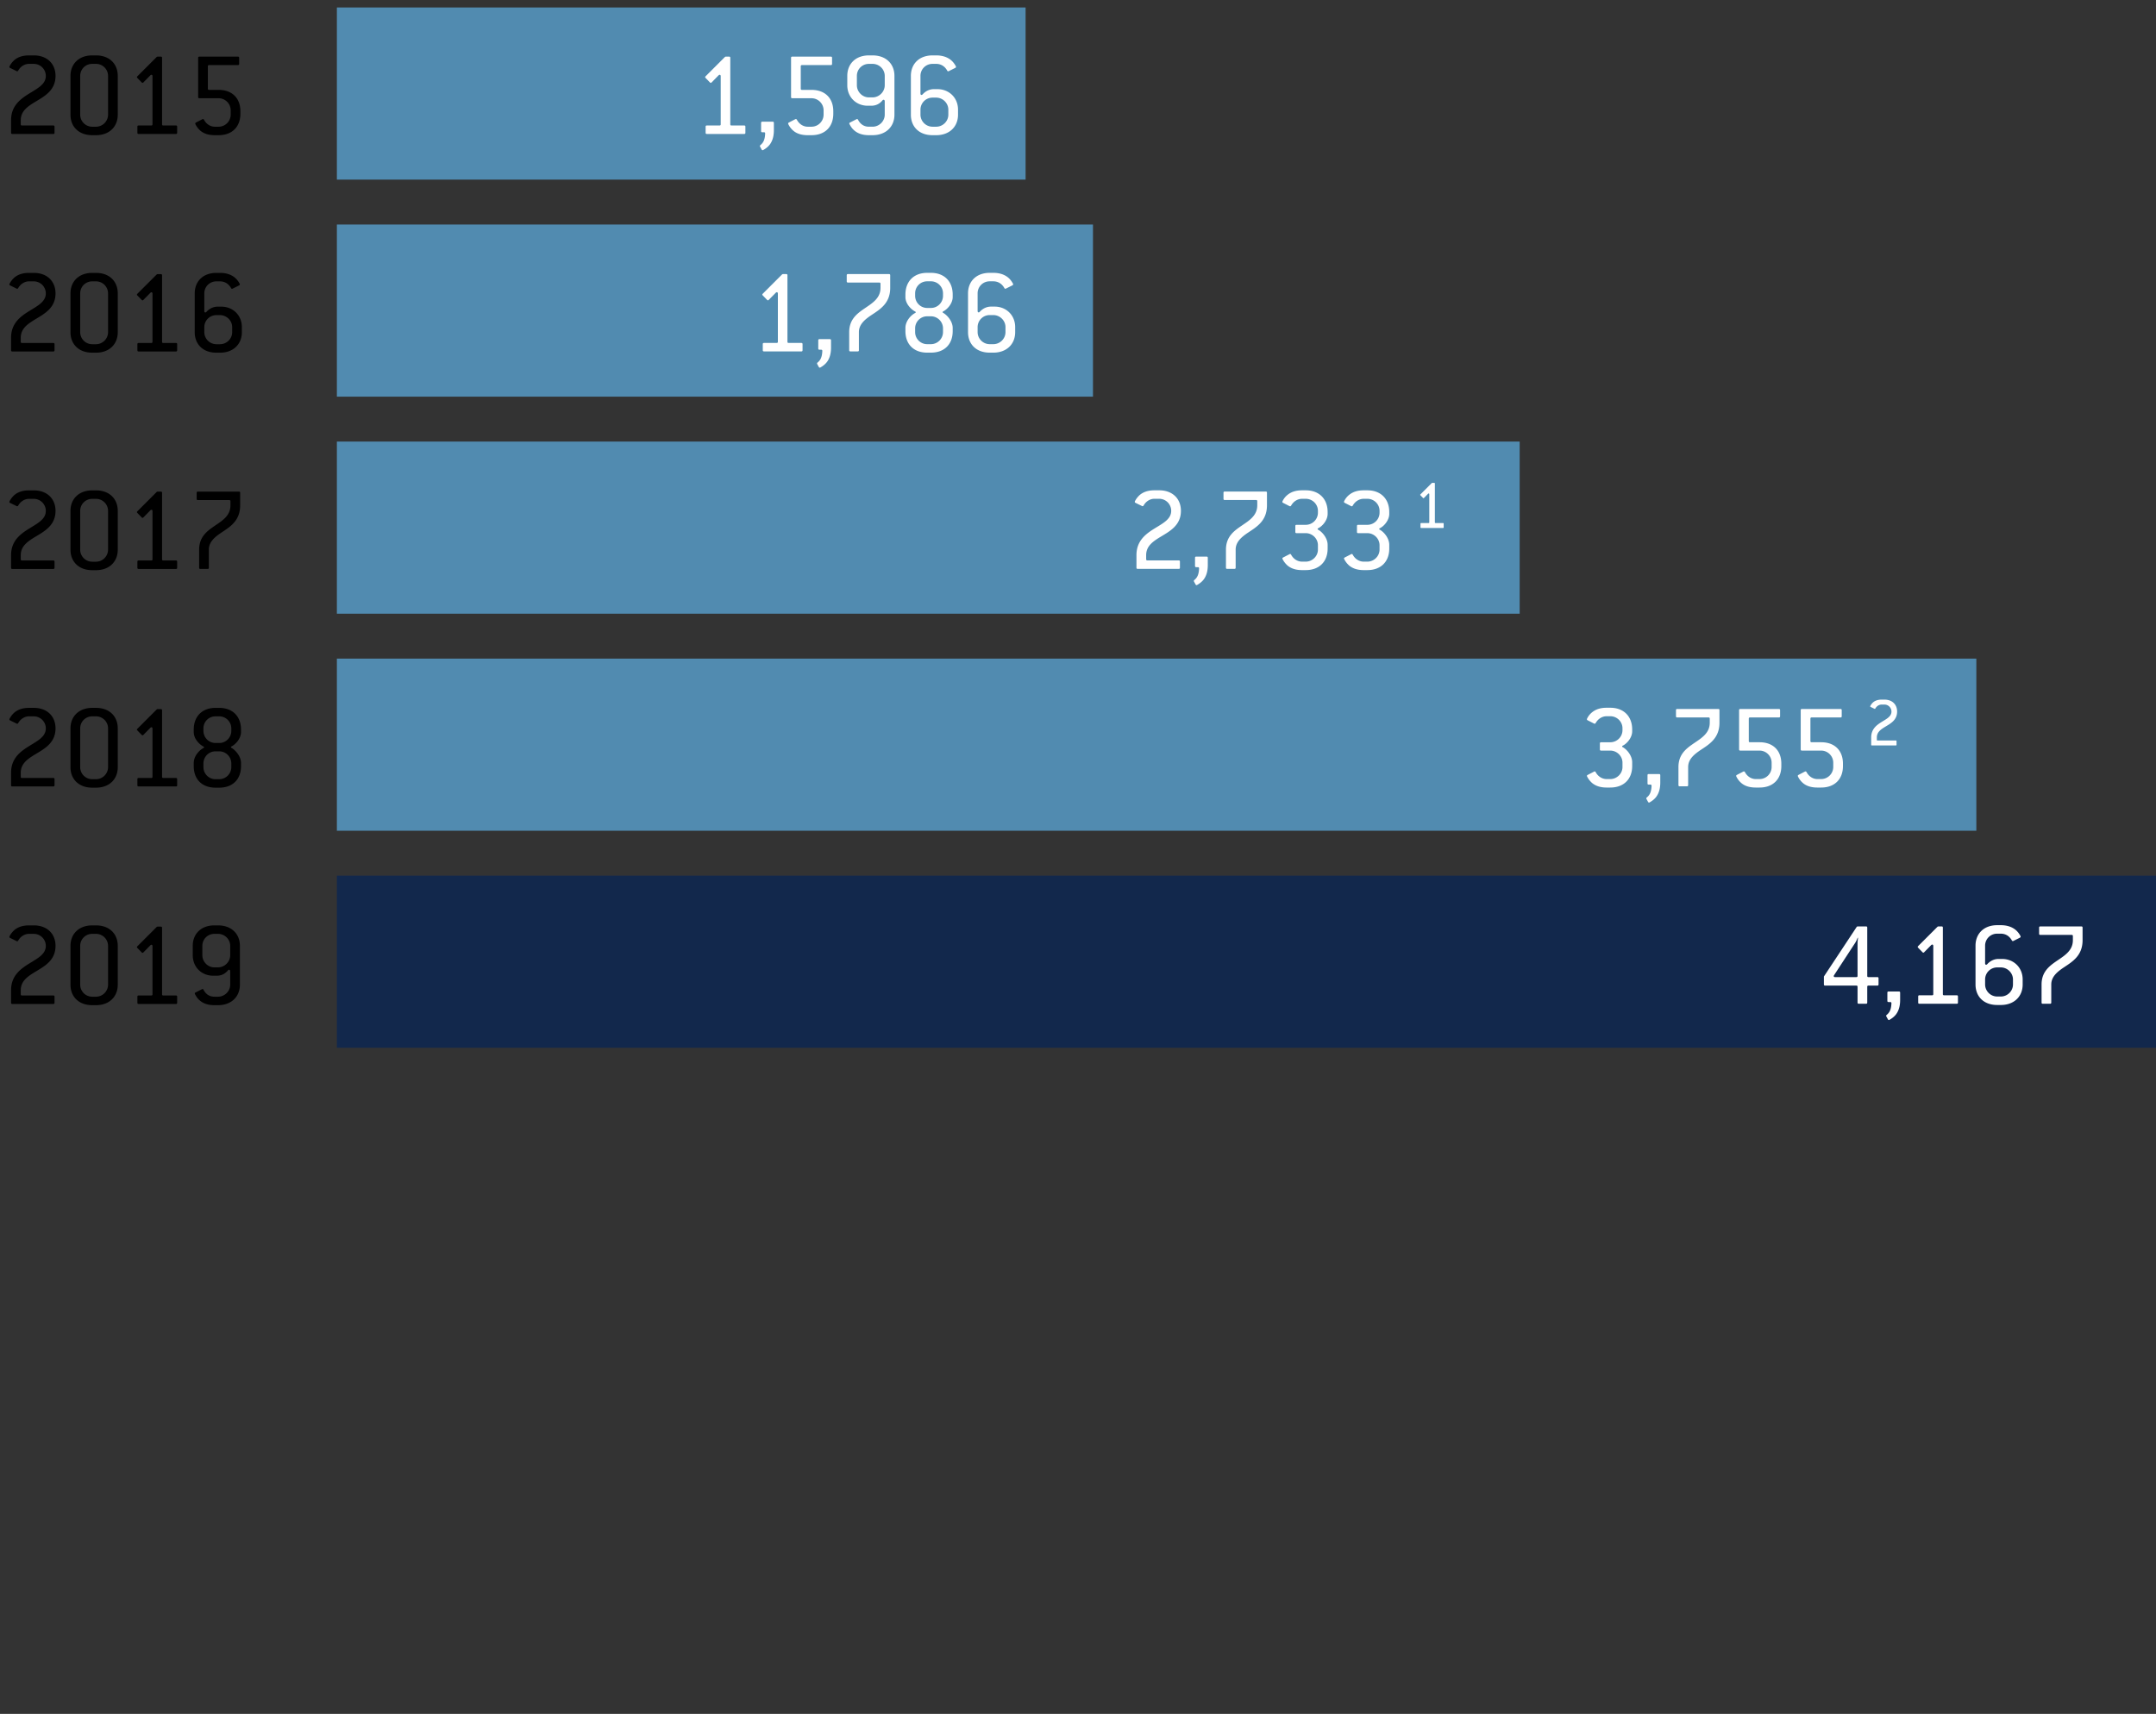
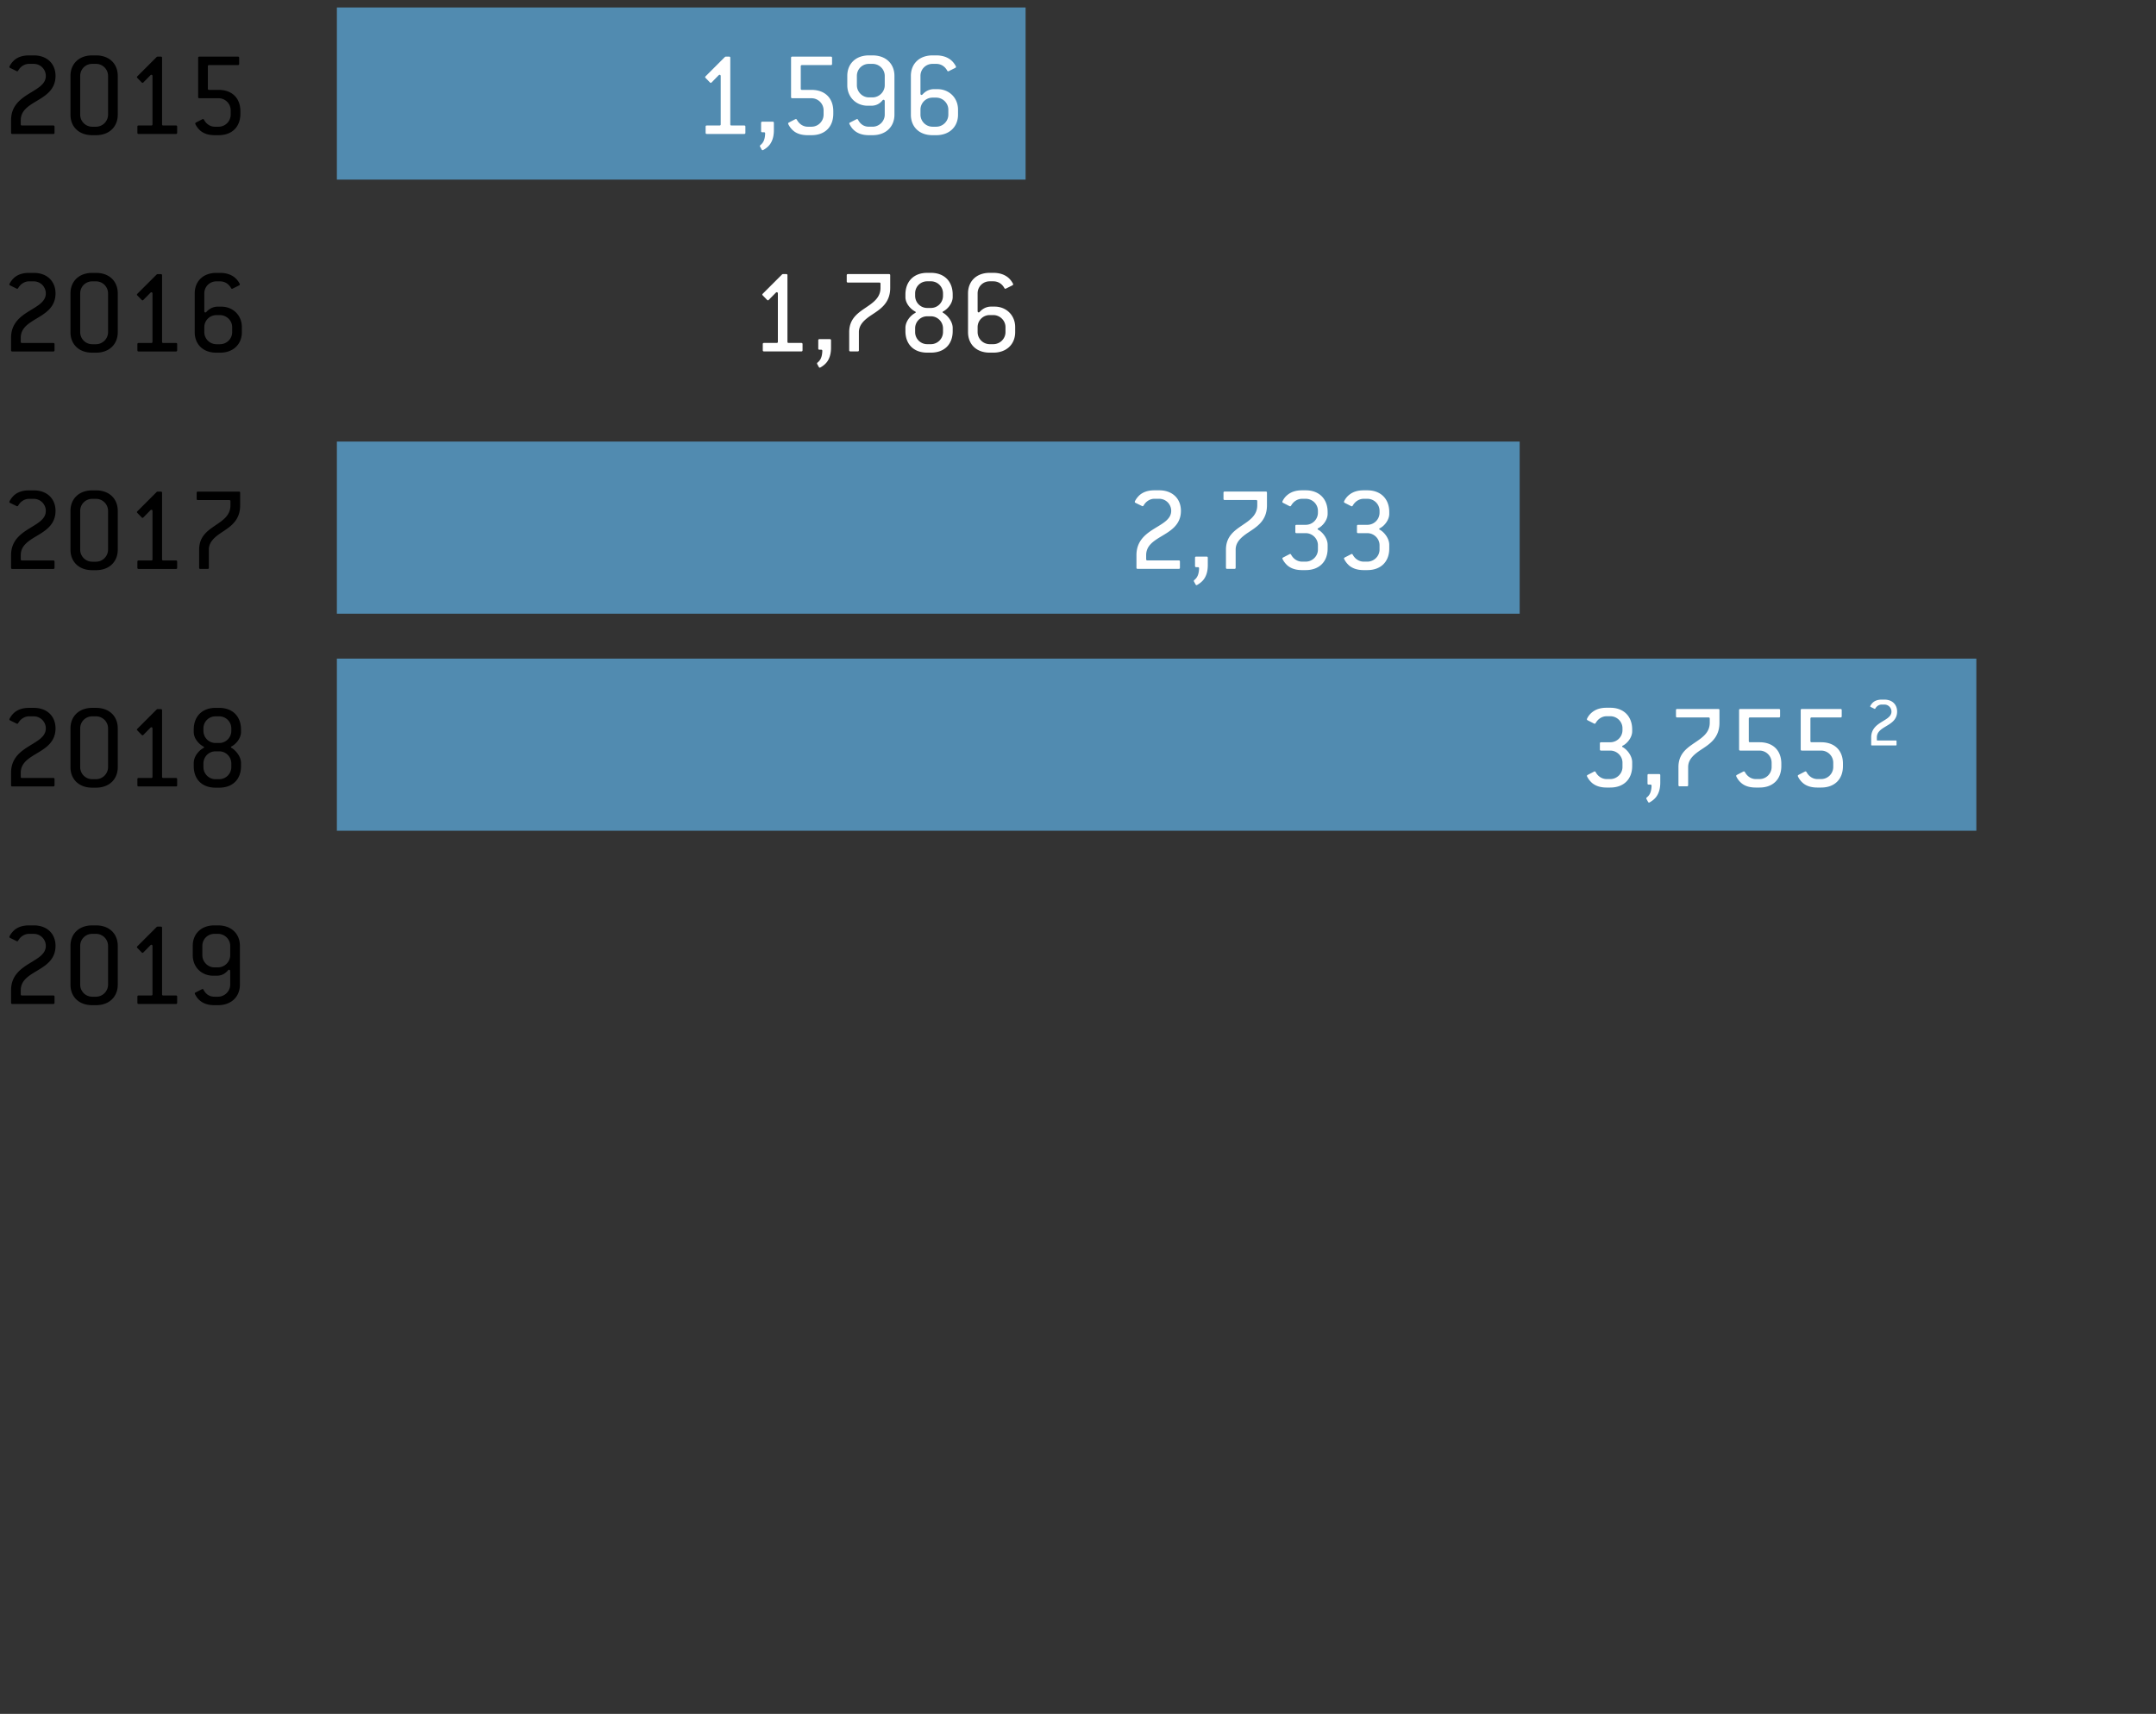
<svg xmlns="http://www.w3.org/2000/svg" width="288" height="229" viewBox="0 0 288 229">
  <rect x="0" y="0" width="288" height="229" fill="#333333" stroke="none" />
  <path d="M4.775 13.569c-1.066.64-2.002 1.263-2.002 2.494v.541c0 .115.05.164.164.164H7.12c.115 0 .164.049.164.164v.804c0 .115-.049.164-.164.164H1.642c-.114 0-.164-.049-.164-.164v-1.673c0-1.919 1.247-2.838 2.444-3.576 1.148-.706 2.198-1.247 2.198-2.346a1.61 1.61 0 00-1.607-1.607h-.64c-.542 0-1.115.312-1.443.902-.05.082-.132.114-.214.065l-.869-.426c-.099-.049-.115-.131-.065-.23.164-.312.377-.59.656-.836.442-.361 1.05-.607 1.936-.607h.64c1.771 0 2.903 1.115 2.903 2.739-.001 1.902-1.412 2.69-2.642 3.428zM12.827 18.063h-.509c-1.771 0-2.903-1.115-2.903-2.739V10.14c0-1.607 1.132-2.739 2.903-2.739h.509c1.771 0 2.903 1.115 2.903 2.739v5.184c0 1.608-1.131 2.739-2.903 2.739zm1.608-7.922a1.61 1.61 0 00-1.607-1.607h-.509c-.886 0-1.607.705-1.607 1.607v5.184a1.61 1.61 0 001.607 1.607h.509a1.62 1.62 0 001.607-1.607v-5.184zM23.504 17.899h-4.987c-.114 0-.164-.049-.164-.164v-.804c0-.115.05-.164.164-.164h1.689c.115 0 .164-.049.164-.164v-6.43c0-.18-.147-.246-.278-.115l-.936.952c-.082.082-.147.082-.229 0l-.574-.591c-.082-.082-.082-.147 0-.229l2.575-2.575a.241.241 0 01.115-.049h.442c.115 0 .164.049.164.164v8.874c0 .115.05.164.164.164h1.69c.114 0 .163.049.163.164v.804c.001.114-.048.163-.162.163zM29.21 18.063h-.509c-.886 0-1.492-.229-1.919-.59a2.638 2.638 0 01-.673-.87c-.049-.098-.032-.18.065-.229l.854-.443c.099-.049.181-.017.229.082.328.607.886.918 1.443.918h.509a1.62 1.62 0 001.607-1.607v-.591a1.62 1.62 0 00-1.607-1.607h-2.575c-.115 0-.164-.049-.164-.164V7.729c0-.115.049-.164.164-.164h5.15c.114 0 .164.049.164.164v.804c0 .115-.05.164-.164.164H27.93c-.115 0-.164.049-.164.164v2.985c0 .115.049.164.164.164h1.279c1.771 0 2.903 1.083 2.903 2.854v.328c.001 1.772-1.131 2.871-2.902 2.871zM4.775 42.629c-1.066.64-2.002 1.263-2.002 2.494v.541c0 .115.05.164.164.164H7.12c.115 0 .164.049.164.164v.804c0 .115-.049.164-.164.164H1.642c-.114 0-.164-.049-.164-.164v-1.673c0-1.919 1.247-2.838 2.444-3.576C5.07 40.842 6.12 40.3 6.12 39.201a1.61 1.61 0 00-1.607-1.607h-.64c-.542 0-1.115.312-1.443.902-.05.082-.132.115-.214.065l-.869-.426c-.099-.049-.115-.131-.065-.23.164-.312.377-.59.656-.836.442-.361 1.05-.607 1.936-.607h.64c1.771 0 2.903 1.115 2.903 2.739-.001 1.903-1.412 2.691-2.642 3.428zM12.827 47.124h-.509c-1.771 0-2.903-1.115-2.903-2.739v-5.184c0-1.607 1.132-2.739 2.903-2.739h.509c1.771 0 2.903 1.115 2.903 2.739v5.184c0 1.607-1.131 2.739-2.903 2.739zm1.608-7.923a1.61 1.61 0 00-1.607-1.607h-.509c-.886 0-1.607.705-1.607 1.607v5.184a1.61 1.61 0 001.607 1.607h.509a1.62 1.62 0 001.607-1.607v-5.184zM23.504 46.96h-4.987c-.114 0-.164-.049-.164-.164v-.804c0-.115.05-.164.164-.164h1.689c.115 0 .164-.049.164-.164v-6.43c0-.18-.147-.246-.278-.115l-.936.952c-.082.082-.147.082-.229 0l-.574-.591c-.082-.082-.082-.147 0-.229l2.575-2.575a.241.241 0 01.115-.049h.442c.115 0 .164.049.164.164v8.874c0 .115.05.164.164.164h1.69c.114 0 .163.049.163.164v.804c.001.114-.048.163-.162.163zM29.391 47.124h-.492c-1.771 0-2.888-1.115-2.888-2.739v-5.184c0-1.607 1.116-2.739 2.888-2.739h.492c.836 0 1.443.229 1.886.558.328.246.558.558.738.886.049.099.017.181-.082.23l-.853.426c-.082.049-.164.033-.214-.065-.328-.591-.853-.902-1.476-.902h-.492c-.886 0-1.607.705-1.607 1.607v2.362c0 .18.147.246.278.115.443-.492.984-.706 1.509-.706h.492c1.525 0 2.739 1.132 2.739 2.739v.673c.001 1.607-1.147 2.739-2.918 2.739zm1.623-3.412c0-.869-.737-1.607-1.623-1.607h-.492a1.61 1.61 0 00-1.607 1.607v.673a1.62 1.62 0 001.607 1.607h.492c.886 0 1.623-.722 1.623-1.607v-.673zM4.775 71.69c-1.066.64-2.002 1.263-2.002 2.494v.541c0 .115.05.164.164.164H7.12c.115 0 .164.049.164.164v.804c0 .115-.049.164-.164.164H1.642c-.114 0-.164-.049-.164-.164v-1.673c0-1.919 1.247-2.838 2.444-3.576 1.148-.705 2.198-1.247 2.198-2.346a1.61 1.61 0 00-1.607-1.607h-.64c-.542 0-1.115.312-1.443.902-.05.082-.132.115-.214.065l-.869-.426c-.099-.049-.115-.131-.065-.23.164-.312.377-.59.656-.836.442-.361 1.05-.607 1.936-.607h.64c1.771 0 2.903 1.115 2.903 2.739-.001 1.903-1.412 2.69-2.642 3.428zM12.827 76.185h-.509c-1.771 0-2.903-1.115-2.903-2.739v-5.184c0-1.607 1.132-2.739 2.903-2.739h.509c1.771 0 2.903 1.115 2.903 2.739v5.184c0 1.607-1.131 2.739-2.903 2.739zm1.608-7.923a1.61 1.61 0 00-1.607-1.607h-.509c-.886 0-1.607.705-1.607 1.607v5.184a1.61 1.61 0 001.607 1.607h.509a1.62 1.62 0 001.607-1.607v-5.184zM23.504 76.021h-4.987c-.114 0-.164-.049-.164-.164v-.804c0-.115.05-.164.164-.164h1.689c.115 0 .164-.049.164-.164v-6.43c0-.18-.147-.246-.278-.115l-.936.952c-.082.082-.147.082-.229 0l-.574-.591c-.082-.082-.082-.147 0-.229l2.575-2.575a.241.241 0 01.115-.049h.442c.115 0 .164.049.164.164v8.874c0 .115.05.164.164.164h1.69c.114 0 .163.049.163.164v.804c.001.113-.048.163-.162.163zM29.57 71.165c-.935.624-1.673 1.28-1.673 2.28v2.411c0 .115-.049.164-.164.164h-.968c-.115 0-.164-.049-.164-.164v-2.411c0-1.755 1.115-2.526 2.148-3.231 1.05-.706 2.034-1.361 2.034-2.69v-.541c0-.115-.049-.164-.164-.164h-4.183c-.114 0-.164-.049-.164-.164v-.804c0-.115.05-.164.164-.164h5.479c.115 0 .164.049.164.164v1.673c.001 2.083-1.377 2.887-2.509 3.641zM4.775 100.75c-1.066.64-2.002 1.263-2.002 2.494v.541c0 .115.05.164.164.164H7.12c.115 0 .164.049.164.164v.804c0 .115-.049.164-.164.164H1.642c-.114 0-.164-.049-.164-.164v-1.673c0-1.919 1.247-2.838 2.444-3.576 1.148-.705 2.198-1.247 2.198-2.346a1.61 1.61 0 00-1.607-1.607h-.64c-.542 0-1.115.312-1.443.902-.05.082-.132.115-.214.065l-.869-.426c-.099-.049-.115-.131-.065-.23.164-.312.377-.59.656-.836.442-.361 1.05-.607 1.936-.607h.64c1.771 0 2.903 1.115 2.903 2.739-.001 1.903-1.412 2.691-2.642 3.428zM12.827 105.245h-.509c-1.771 0-2.903-1.115-2.903-2.739v-5.184c0-1.607 1.132-2.739 2.903-2.739h.509c1.771 0 2.903 1.115 2.903 2.739v5.184c0 1.607-1.131 2.739-2.903 2.739zm1.608-7.923a1.61 1.61 0 00-1.607-1.607h-.509c-.886 0-1.607.705-1.607 1.607v5.184a1.61 1.61 0 001.607 1.607h.509a1.62 1.62 0 001.607-1.607v-5.184zM23.504 105.081h-4.987c-.114 0-.164-.049-.164-.164v-.804c0-.115.05-.164.164-.164h1.689c.115 0 .164-.049.164-.164v-6.43c0-.18-.147-.246-.278-.115l-.936.952c-.082.082-.147.082-.229 0l-.574-.591c-.082-.082-.082-.147 0-.229l2.575-2.575a.241.241 0 01.115-.049h.442c.115 0 .164.049.164.164v8.874c0 .115.05.164.164.164h1.69c.114 0 .163.049.163.164v.804c.001.114-.048.163-.162.163zM29.292 105.245h-.509c-1.771 0-2.903-1.099-2.903-2.871v-.426c0-.853.64-1.657 1.329-2.018.065-.033.065-.131 0-.164-.559-.279-1.329-1.034-1.329-1.952v-.328c0-1.771 1.132-2.903 2.903-2.903h.509c1.771 0 2.903 1.132 2.903 2.903v.328c0 .836-.689 1.64-1.296 1.936-.065.033-.065.131 0 .164.541.295 1.296 1.132 1.296 2.034v.426c0 1.772-1.132 2.871-2.903 2.871zm1.607-7.923a1.61 1.61 0 00-1.607-1.607h-.509c-.886 0-1.607.705-1.607 1.607v.328c0 .886.705 1.624 1.607 1.624h.509c.886 0 1.607-.722 1.607-1.624v-.328zm0 4.675a1.62 1.62 0 00-1.607-1.607h-.509a1.61 1.61 0 00-1.607 1.607v.509a1.61 1.61 0 001.607 1.607h.509a1.62 1.62 0 001.607-1.607v-.509zM4.775 129.813c-1.066.64-2.002 1.263-2.002 2.494v.541c0 .115.05.164.164.164H7.12c.115 0 .164.049.164.164v.804c0 .115-.049.164-.164.164H1.642c-.114 0-.164-.049-.164-.164v-1.673c0-1.919 1.247-2.838 2.444-3.576 1.148-.705 2.198-1.247 2.198-2.346a1.61 1.61 0 00-1.607-1.607h-.64c-.542 0-1.115.312-1.443.902-.05.082-.132.115-.214.065l-.869-.426c-.099-.049-.115-.131-.065-.23.164-.312.377-.59.656-.836.442-.361 1.05-.607 1.936-.607h.64c1.771 0 2.903 1.115 2.903 2.739-.001 1.903-1.412 2.69-2.642 3.428zM12.827 134.308h-.509c-1.771 0-2.903-1.115-2.903-2.739v-5.184c0-1.607 1.132-2.739 2.903-2.739h.509c1.771 0 2.903 1.115 2.903 2.739v5.184c0 1.607-1.131 2.739-2.903 2.739zm1.608-7.923a1.61 1.61 0 00-1.607-1.607h-.509c-.886 0-1.607.705-1.607 1.607v5.184a1.61 1.61 0 001.607 1.607h.509a1.62 1.62 0 001.607-1.607v-5.184zM23.504 134.144h-4.987c-.114 0-.164-.049-.164-.164v-.804c0-.115.05-.164.164-.164h1.689c.115 0 .164-.049.164-.164v-6.43c0-.18-.147-.246-.278-.115l-.936.952c-.082.082-.147.082-.229 0l-.574-.591c-.082-.082-.082-.147 0-.229l2.575-2.575a.241.241 0 01.115-.049h.442c.115 0 .164.049.164.164v8.874c0 .115.05.164.164.164h1.69c.114 0 .163.049.163.164v.804c.001.113-.048.163-.162.163zM29.128 134.308h-.492c-.968 0-1.607-.295-2.051-.722-.229-.213-.394-.476-.541-.755-.049-.098-.033-.164.065-.213l.869-.443c.099-.049.164-.017.214.082.312.607.82.918 1.443.918h.492c.869 0 1.624-.722 1.624-1.607v-1.805c0-.18-.181-.262-.296-.115-.41.509-.935.722-1.492.722h-.492c-1.525 0-2.723-1.132-2.723-2.739v-1.247c0-1.607 1.115-2.739 2.887-2.739h.492c1.771 0 2.92 1.115 2.92 2.739v5.184c.001 1.608-1.148 2.74-2.919 2.74zm1.624-7.923c0-.886-.738-1.607-1.624-1.607h-.492c-.886 0-1.607.705-1.607 1.607v1.247c0 .87.722 1.624 1.607 1.624h.492c.869 0 1.624-.738 1.624-1.624v-1.247z" />
  <path fill="#518BB0" d="M45 1h92v23H45z" />
  <g fill="#FFF">
    <path d="M99.408 17.899h-4.987c-.114 0-.164-.049-.164-.164v-.804c0-.115.05-.164.164-.164h1.689c.115 0 .164-.049.164-.164v-6.43c0-.18-.147-.246-.278-.115l-.936.952c-.082.082-.147.082-.229 0l-.574-.591c-.082-.082-.082-.147 0-.229l2.575-2.575a.241.241 0 01.115-.049h.442c.115 0 .164.049.164.164v8.874c0 .115.05.164.164.164h1.69c.114 0 .163.049.163.164v.804c.001.114-.048.163-.162.163zM102.867 19.261c-.246.345-.574.591-.919.788-.082.049-.164.016-.213-.082l-.197-.361c-.049-.082-.033-.164.033-.213.36-.295.606-.672.64-1.558 0-.115-.05-.164-.164-.164h-.214c-.114 0-.164-.049-.164-.164v-1.083c0-.115.05-.164.164-.164h1.378c.115 0 .164.049.164.164v.968c0 .836-.196 1.426-.508 1.869zM108.41 18.063h-.509c-.886 0-1.492-.229-1.919-.59a2.65 2.65 0 01-.673-.87c-.049-.098-.032-.18.065-.229l.854-.443c.099-.049.181-.017.229.082.328.607.886.918 1.443.918h.509a1.62 1.62 0 001.607-1.607v-.591a1.62 1.62 0 00-1.607-1.607h-2.575c-.115 0-.164-.049-.164-.164V7.729c0-.115.049-.164.164-.164h5.15c.114 0 .164.049.164.164v.804c0 .115-.05.164-.164.164h-3.854c-.115 0-.164.049-.164.164v2.985c0 .115.049.164.164.164h1.279c1.771 0 2.903 1.083 2.903 2.854v.328c.001 1.772-1.13 2.871-2.902 2.871zM116.561 18.063h-.492c-.968 0-1.607-.295-2.051-.722-.229-.213-.394-.476-.541-.755-.049-.098-.033-.164.065-.213l.869-.443c.099-.049.164-.017.214.082.312.607.82.918 1.443.918h.492c.869 0 1.624-.722 1.624-1.607V13.52c0-.18-.181-.262-.296-.115-.41.509-.935.722-1.492.722h-.492c-1.525 0-2.723-1.132-2.723-2.739v-1.247c0-1.607 1.115-2.739 2.887-2.739h.492c1.771 0 2.92 1.115 2.92 2.739v5.184c0 1.607-1.148 2.738-2.919 2.738zm1.624-7.922c0-.886-.738-1.607-1.624-1.607h-.492c-.886 0-1.607.705-1.607 1.607v1.247c0 .87.722 1.624 1.607 1.624h.492c.869 0 1.624-.738 1.624-1.624v-1.247zM125.056 18.063h-.492c-1.771 0-2.888-1.115-2.888-2.739V10.14c0-1.607 1.116-2.739 2.888-2.739h.492c.836 0 1.443.229 1.886.558.328.246.558.558.738.886.049.099.017.181-.082.23l-.853.426c-.082.049-.164.033-.214-.065-.328-.591-.853-.902-1.476-.902h-.492c-.886 0-1.607.705-1.607 1.607v2.362c0 .18.147.246.278.115.443-.492.984-.706 1.509-.706h.492c1.525 0 2.739 1.132 2.739 2.739v.673c.001 1.608-1.147 2.739-2.918 2.739zm1.623-3.412c0-.869-.737-1.607-1.623-1.607h-.492a1.61 1.61 0 00-1.607 1.607v.673a1.62 1.62 0 001.607 1.607h.492c.886 0 1.623-.722 1.623-1.607v-.673z" />
  </g>
-   <path fill="#518BB0" d="M45 30h101v23H45z" />
  <g fill="#FFF">
    <path d="M107.043 46.954h-4.987c-.114 0-.164-.049-.164-.164v-.804c0-.115.05-.164.164-.164h1.689c.115 0 .164-.049.164-.164v-6.43c0-.18-.147-.246-.278-.115l-.936.952c-.082.082-.147.082-.229 0l-.574-.591c-.082-.082-.082-.147 0-.229l2.575-2.575a.241.241 0 01.115-.049h.442c.115 0 .164.049.164.164v8.874c0 .115.05.164.164.164h1.69c.114 0 .163.049.163.164v.804c.001.114-.048.163-.162.163zM110.502 48.315c-.246.345-.574.591-.919.788-.082.049-.164.016-.213-.082l-.197-.361c-.049-.082-.033-.164.033-.213.36-.295.606-.672.64-1.558 0-.115-.05-.164-.164-.164h-.214c-.114 0-.164-.049-.164-.164v-1.083c0-.115.05-.164.164-.164h1.378c.115 0 .164.049.164.164v.968c0 .836-.197 1.427-.508 1.869zM116.405 42.099c-.935.624-1.673 1.28-1.673 2.28v2.411c0 .115-.049.164-.164.164h-.968c-.115 0-.164-.049-.164-.164v-2.411c0-1.755 1.115-2.526 2.148-3.231 1.05-.706 2.034-1.361 2.034-2.69v-.541c0-.115-.049-.164-.164-.164h-4.183c-.114 0-.164-.049-.164-.164v-.804c0-.115.05-.164.164-.164h5.479c.115 0 .164.049.164.164v1.673c.001 2.083-1.377 2.886-2.509 3.641zM124.359 47.118h-.509c-1.771 0-2.903-1.099-2.903-2.871v-.426c0-.853.64-1.657 1.329-2.018.065-.033.065-.131 0-.164-.559-.279-1.329-1.034-1.329-1.952v-.328c0-1.771 1.132-2.903 2.903-2.903h.509c1.771 0 2.903 1.132 2.903 2.903v.328c0 .836-.689 1.64-1.296 1.936-.065.033-.065.131 0 .164.541.295 1.296 1.132 1.296 2.034v.426c.001 1.772-1.131 2.871-2.903 2.871zm1.608-7.923a1.61 1.61 0 00-1.607-1.607h-.509c-.886 0-1.607.705-1.607 1.607v.328c0 .886.705 1.624 1.607 1.624h.509c.886 0 1.607-.722 1.607-1.624v-.328zm0 4.675a1.62 1.62 0 00-1.607-1.607h-.509a1.61 1.61 0 00-1.607 1.607v.509a1.61 1.61 0 001.607 1.607h.509a1.62 1.62 0 001.607-1.607v-.509zM132.69 47.118h-.492c-1.771 0-2.888-1.115-2.888-2.739v-5.184c0-1.607 1.116-2.739 2.888-2.739h.492c.836 0 1.443.229 1.886.558.328.246.558.558.738.886.049.099.017.181-.082.23l-.853.426c-.082.049-.164.033-.214-.065-.328-.591-.853-.902-1.476-.902h-.492c-.886 0-1.607.705-1.607 1.607v2.362c0 .18.147.246.278.115.443-.492.984-.706 1.509-.706h.492c1.525 0 2.739 1.132 2.739 2.739v.673c.001 1.607-1.146 2.739-2.918 2.739zm1.623-3.412c0-.869-.737-1.607-1.623-1.607h-.492a1.61 1.61 0 00-1.607 1.607v.673a1.62 1.62 0 001.607 1.607h.492c.886 0 1.623-.722 1.623-1.607v-.673z" />
  </g>
  <path fill="#518BB0" d="M45 59h158v23H45zM45 88h219v23H45z" />
  <g fill="#FFF">
    <path d="M155.107 71.68c-1.066.64-2.002 1.263-2.002 2.494v.541c0 .115.05.164.164.164h4.183c.115 0 .164.049.164.164v.804c0 .115-.049.164-.164.164h-5.479c-.114 0-.164-.049-.164-.164v-1.673c0-1.919 1.247-2.838 2.444-3.576 1.148-.705 2.198-1.247 2.198-2.346a1.61 1.61 0 00-1.607-1.607h-.64c-.542 0-1.115.312-1.443.902-.05.082-.132.115-.214.065l-.869-.426c-.099-.049-.115-.131-.065-.23.164-.312.377-.59.656-.836.442-.361 1.05-.607 1.936-.607h.64c1.771 0 2.903 1.115 2.903 2.739 0 1.903-1.411 2.69-2.641 3.428zM160.83 77.372c-.246.345-.574.591-.919.788-.082.049-.164.016-.213-.082l-.197-.361c-.049-.082-.033-.164.033-.213.36-.295.606-.672.64-1.558 0-.115-.05-.164-.164-.164h-.214c-.114 0-.164-.049-.164-.164v-1.083c0-.115.05-.164.164-.164h1.378c.115 0 .164.049.164.164v.968c0 .836-.196 1.426-.508 1.869zM166.733 71.155c-.935.624-1.673 1.28-1.673 2.28v2.411c0 .115-.049.164-.164.164h-.968c-.115 0-.164-.049-.164-.164v-2.411c0-1.755 1.115-2.526 2.148-3.231 1.05-.706 2.034-1.361 2.034-2.69v-.541c0-.115-.049-.164-.164-.164h-4.183c-.114 0-.164-.049-.164-.164v-.804c0-.115.05-.164.164-.164h5.479c.115 0 .164.049.164.164v1.673c.001 2.083-1.377 2.887-2.509 3.641zM174.425 76.175h-.492c-.869 0-1.46-.229-1.902-.574a2.81 2.81 0 01-.706-.902c-.049-.098-.016-.164.082-.213l.854-.443c.099-.049.164-.017.213.082.328.607.902.918 1.46.918h.492c.869 0 1.624-.722 1.624-1.607v-.591c0-.869-.738-1.607-1.624-1.607h-1.23c-.114 0-.164-.049-.164-.164v-.787c0-.115.05-.164.164-.164h1.23c.886 0 1.624-.722 1.624-1.624v-.246c0-.886-.738-1.607-1.624-1.607h-.492c-.541 0-1.115.295-1.46.902-.049.082-.114.131-.213.082l-.869-.443c-.099-.049-.115-.131-.066-.23a2.4 2.4 0 01.706-.869c.442-.345 1.033-.574 1.902-.574h.492c1.771 0 2.92 1.132 2.92 2.903v.246c0 .836-.689 1.657-1.296 1.936-.065.033-.049.115 0 .164.558.279 1.296 1.132 1.296 2.034v.508c-.001 1.771-1.15 2.87-2.921 2.87zM182.657 76.175h-.492c-.869 0-1.46-.229-1.902-.574a2.81 2.81 0 01-.706-.902c-.049-.098-.016-.164.082-.213l.854-.443c.099-.049.164-.017.213.082.328.607.902.918 1.46.918h.492c.869 0 1.624-.722 1.624-1.607v-.591c0-.869-.738-1.607-1.624-1.607h-1.23c-.114 0-.164-.049-.164-.164v-.787c0-.115.05-.164.164-.164h1.23c.886 0 1.624-.722 1.624-1.624v-.246c0-.886-.738-1.607-1.624-1.607h-.492c-.541 0-1.115.295-1.46.902-.049.082-.114.131-.213.082l-.869-.443c-.099-.049-.115-.131-.066-.23a2.4 2.4 0 01.706-.869c.442-.345 1.033-.574 1.902-.574h.492c1.771 0 2.92 1.132 2.92 2.903v.246c0 .836-.689 1.657-1.296 1.936-.065.033-.049.115 0 .164.558.279 1.296 1.132 1.296 2.034v.508c-.001 1.771-1.149 2.87-2.921 2.87z" />
  </g>
  <g>
-     <path fill="#FFF" d="M192.754 70.548h-2.909c-.066 0-.096-.029-.096-.096v-.469c0-.067.029-.096.096-.096h.985c.067 0 .096-.029.096-.096v-3.75c0-.105-.086-.144-.162-.067l-.546.555c-.048.048-.086.048-.134 0l-.335-.345c-.048-.048-.048-.086 0-.134l1.502-1.502a.141.141 0 01.067-.029h.258c.067 0 .096.029.096.096v5.176c0 .067.029.096.096.096h.986c.066 0 .095.029.095.096v.469c0 .067-.029.096-.095.096z" />
-   </g>
-   <path fill="#12284C" d="M45 117h243v23H45z" />
+     </g>
  <g fill="#FFF">
    <path d="M215.107 105.228h-.492c-.869 0-1.46-.229-1.902-.574a2.81 2.81 0 01-.706-.902c-.049-.098-.016-.164.082-.213l.854-.443c.099-.049.164-.017.213.082.328.607.902.918 1.46.918h.492c.869 0 1.624-.722 1.624-1.607v-.591c0-.869-.738-1.607-1.624-1.607h-1.23c-.114 0-.164-.049-.164-.164v-.787c0-.115.05-.164.164-.164h1.23c.886 0 1.624-.722 1.624-1.624v-.246c0-.886-.738-1.607-1.624-1.607h-.492c-.541 0-1.115.295-1.46.902-.049.082-.114.131-.213.082l-.869-.443c-.099-.049-.115-.131-.066-.23a2.4 2.4 0 01.706-.869c.442-.345 1.033-.574 1.902-.574h.492c1.771 0 2.92 1.132 2.92 2.903v.246c0 .836-.689 1.657-1.296 1.936-.065.033-.049.115 0 .164.558.279 1.296 1.132 1.296 2.034v.508c-.001 1.77-1.149 2.87-2.921 2.87zM221.273 106.425c-.246.345-.574.591-.919.788-.082.049-.164.016-.213-.082l-.197-.361c-.049-.082-.033-.164.033-.213.36-.295.606-.672.64-1.558 0-.115-.05-.164-.164-.164h-.214c-.114 0-.164-.049-.164-.164v-1.083c0-.115.05-.164.164-.164h1.378c.115 0 .164.049.164.164v.968c0 .836-.196 1.426-.508 1.869zM227.177 100.208c-.935.624-1.673 1.28-1.673 2.28v2.411c0 .115-.049.164-.164.164h-.968c-.115 0-.164-.049-.164-.164v-2.411c0-1.755 1.115-2.526 2.148-3.231 1.05-.706 2.034-1.361 2.034-2.69v-.541c0-.115-.049-.164-.164-.164h-4.183c-.114 0-.164-.049-.164-.164v-.804c0-.115.05-.164.164-.164h5.479c.115 0 .164.049.164.164v1.673c.001 2.083-1.377 2.887-2.509 3.641zM235.049 105.228h-.509c-.886 0-1.492-.229-1.919-.59a2.65 2.65 0 01-.673-.87c-.049-.098-.032-.18.065-.229l.854-.443c.099-.049.181-.017.229.082.328.607.886.918 1.443.918h.509a1.62 1.62 0 001.607-1.607v-.591a1.62 1.62 0 00-1.607-1.607h-2.575c-.115 0-.164-.049-.164-.164v-5.232c0-.115.049-.164.164-.164h5.15c.114 0 .164.049.164.164v.804c0 .115-.05.164-.164.164h-3.854c-.115 0-.164.049-.164.164v2.985c0 .115.049.164.164.164h1.279c1.771 0 2.903 1.083 2.903 2.854v.328c.001 1.77-1.131 2.87-2.902 2.87zM243.281 105.228h-.509c-.886 0-1.492-.229-1.919-.59a2.65 2.65 0 01-.673-.87c-.049-.098-.032-.18.065-.229l.854-.443c.099-.049.181-.017.229.082.328.607.886.918 1.443.918h.509a1.62 1.62 0 001.607-1.607v-.591a1.62 1.62 0 00-1.607-1.607h-2.575c-.115 0-.164-.049-.164-.164v-5.232c0-.115.049-.164.164-.164h5.15c.114 0 .164.049.164.164v.804c0 .115-.05.164-.164.164h-3.854c-.115 0-.164.049-.164.164v2.985c0 .115.049.164.164.164h1.279c1.771 0 2.903 1.083 2.903 2.854v.328c.002 1.77-1.13 2.87-2.902 2.87z" />
  </g>
  <g>
    <path fill="#FFF" d="M251.879 97.077c-.622.373-1.168.737-1.168 1.455v.315c0 .067.029.096.096.096h2.439c.067 0 .096.029.096.096v.469c0 .067-.028.096-.096.096h-3.195c-.066 0-.096-.029-.096-.096v-.976c0-1.12.728-1.655 1.426-2.086.67-.411 1.282-.727 1.282-1.368a.94.94 0 00-.938-.938h-.373c-.316 0-.65.182-.842.526-.029.048-.077.067-.125.038l-.507-.249c-.058-.029-.067-.077-.038-.134.096-.182.22-.344.383-.488.258-.21.612-.354 1.129-.354h.373c1.033 0 1.693.65 1.693 1.598.001 1.11-.822 1.569-1.539 2z" />
  </g>
  <g fill="#FFF">
-     <path d="M250.773 131.69h-1.181c-.115 0-.164.049-.164.164v2.1c0 .115-.05.164-.164.164h-.968c-.115 0-.164-.049-.164-.164v-2.1c0-.115-.05-.164-.164-.164h-4.167c-.114 0-.164-.049-.164-.164v-1.05l4.38-6.627c.033-.033.082-.065.132-.065h1.115c.114 0 .164.049.164.164v6.446c0 .115.049.164.164.164h1.181c.115 0 .164.049.164.164v.804c.001.115-.048.164-.164.164zm-2.624-6.397s-.148.394-.312.656L245 130.296c-.099.147-.033.262.131.262h2.838c.114 0 .164-.049.164-.164v-4.347c0-.312.065-.738.065-.738l-.049-.016zM253.314 135.479c-.246.345-.574.591-.919.788-.082.049-.164.016-.213-.082l-.197-.361c-.049-.082-.033-.164.033-.213.36-.295.606-.672.64-1.558 0-.115-.05-.164-.164-.164h-.214c-.114 0-.164-.049-.164-.164v-1.083c0-.115.05-.164.164-.164h1.378c.115 0 .164.049.164.164v.968c0 .836-.196 1.427-.508 1.869zM261.383 134.118h-4.986c-.114 0-.164-.049-.164-.164v-.804c0-.115.05-.164.164-.164h1.689c.115 0 .164-.049.164-.164v-6.43c0-.18-.147-.246-.278-.115l-.936.952c-.082.082-.147.082-.229 0l-.574-.591c-.082-.082-.082-.147 0-.229l2.575-2.575a.241.241 0 01.115-.049h.442c.115 0 .164.049.164.164v8.874c0 .115.05.164.164.164h1.689c.115 0 .164.049.164.164v.804c.001.114-.048.163-.163.163zM267.271 134.282h-.492c-1.771 0-2.888-1.115-2.888-2.739v-5.184c0-1.607 1.116-2.739 2.888-2.739h.492c.836 0 1.443.229 1.886.558.328.246.558.558.738.886.049.099.017.181-.082.23l-.853.426c-.082.049-.164.033-.214-.065-.328-.591-.853-.902-1.476-.902h-.492c-.886 0-1.607.705-1.607 1.607v2.362c0 .18.147.246.278.115.443-.492.984-.706 1.509-.706h.492c1.525 0 2.739 1.132 2.739 2.739v.673c0 1.607-1.147 2.739-2.918 2.739zm1.623-3.412c0-.869-.737-1.607-1.623-1.607h-.492a1.61 1.61 0 00-1.607 1.607v.673a1.62 1.62 0 001.607 1.607h.492c.886 0 1.623-.722 1.623-1.607v-.673zM275.683 129.263c-.935.624-1.673 1.28-1.673 2.28v2.411c0 .115-.049.164-.164.164h-.968c-.115 0-.164-.049-.164-.164v-2.411c0-1.755 1.115-2.526 2.148-3.231 1.05-.706 2.034-1.361 2.034-2.69v-.541c0-.115-.049-.164-.164-.164h-4.183c-.114 0-.164-.049-.164-.164v-.804c0-.115.05-.164.164-.164h5.479c.115 0 .164.049.164.164v1.673c0 2.083-1.378 2.886-2.509 3.641z" />
-   </g>
+     </g>
</svg>